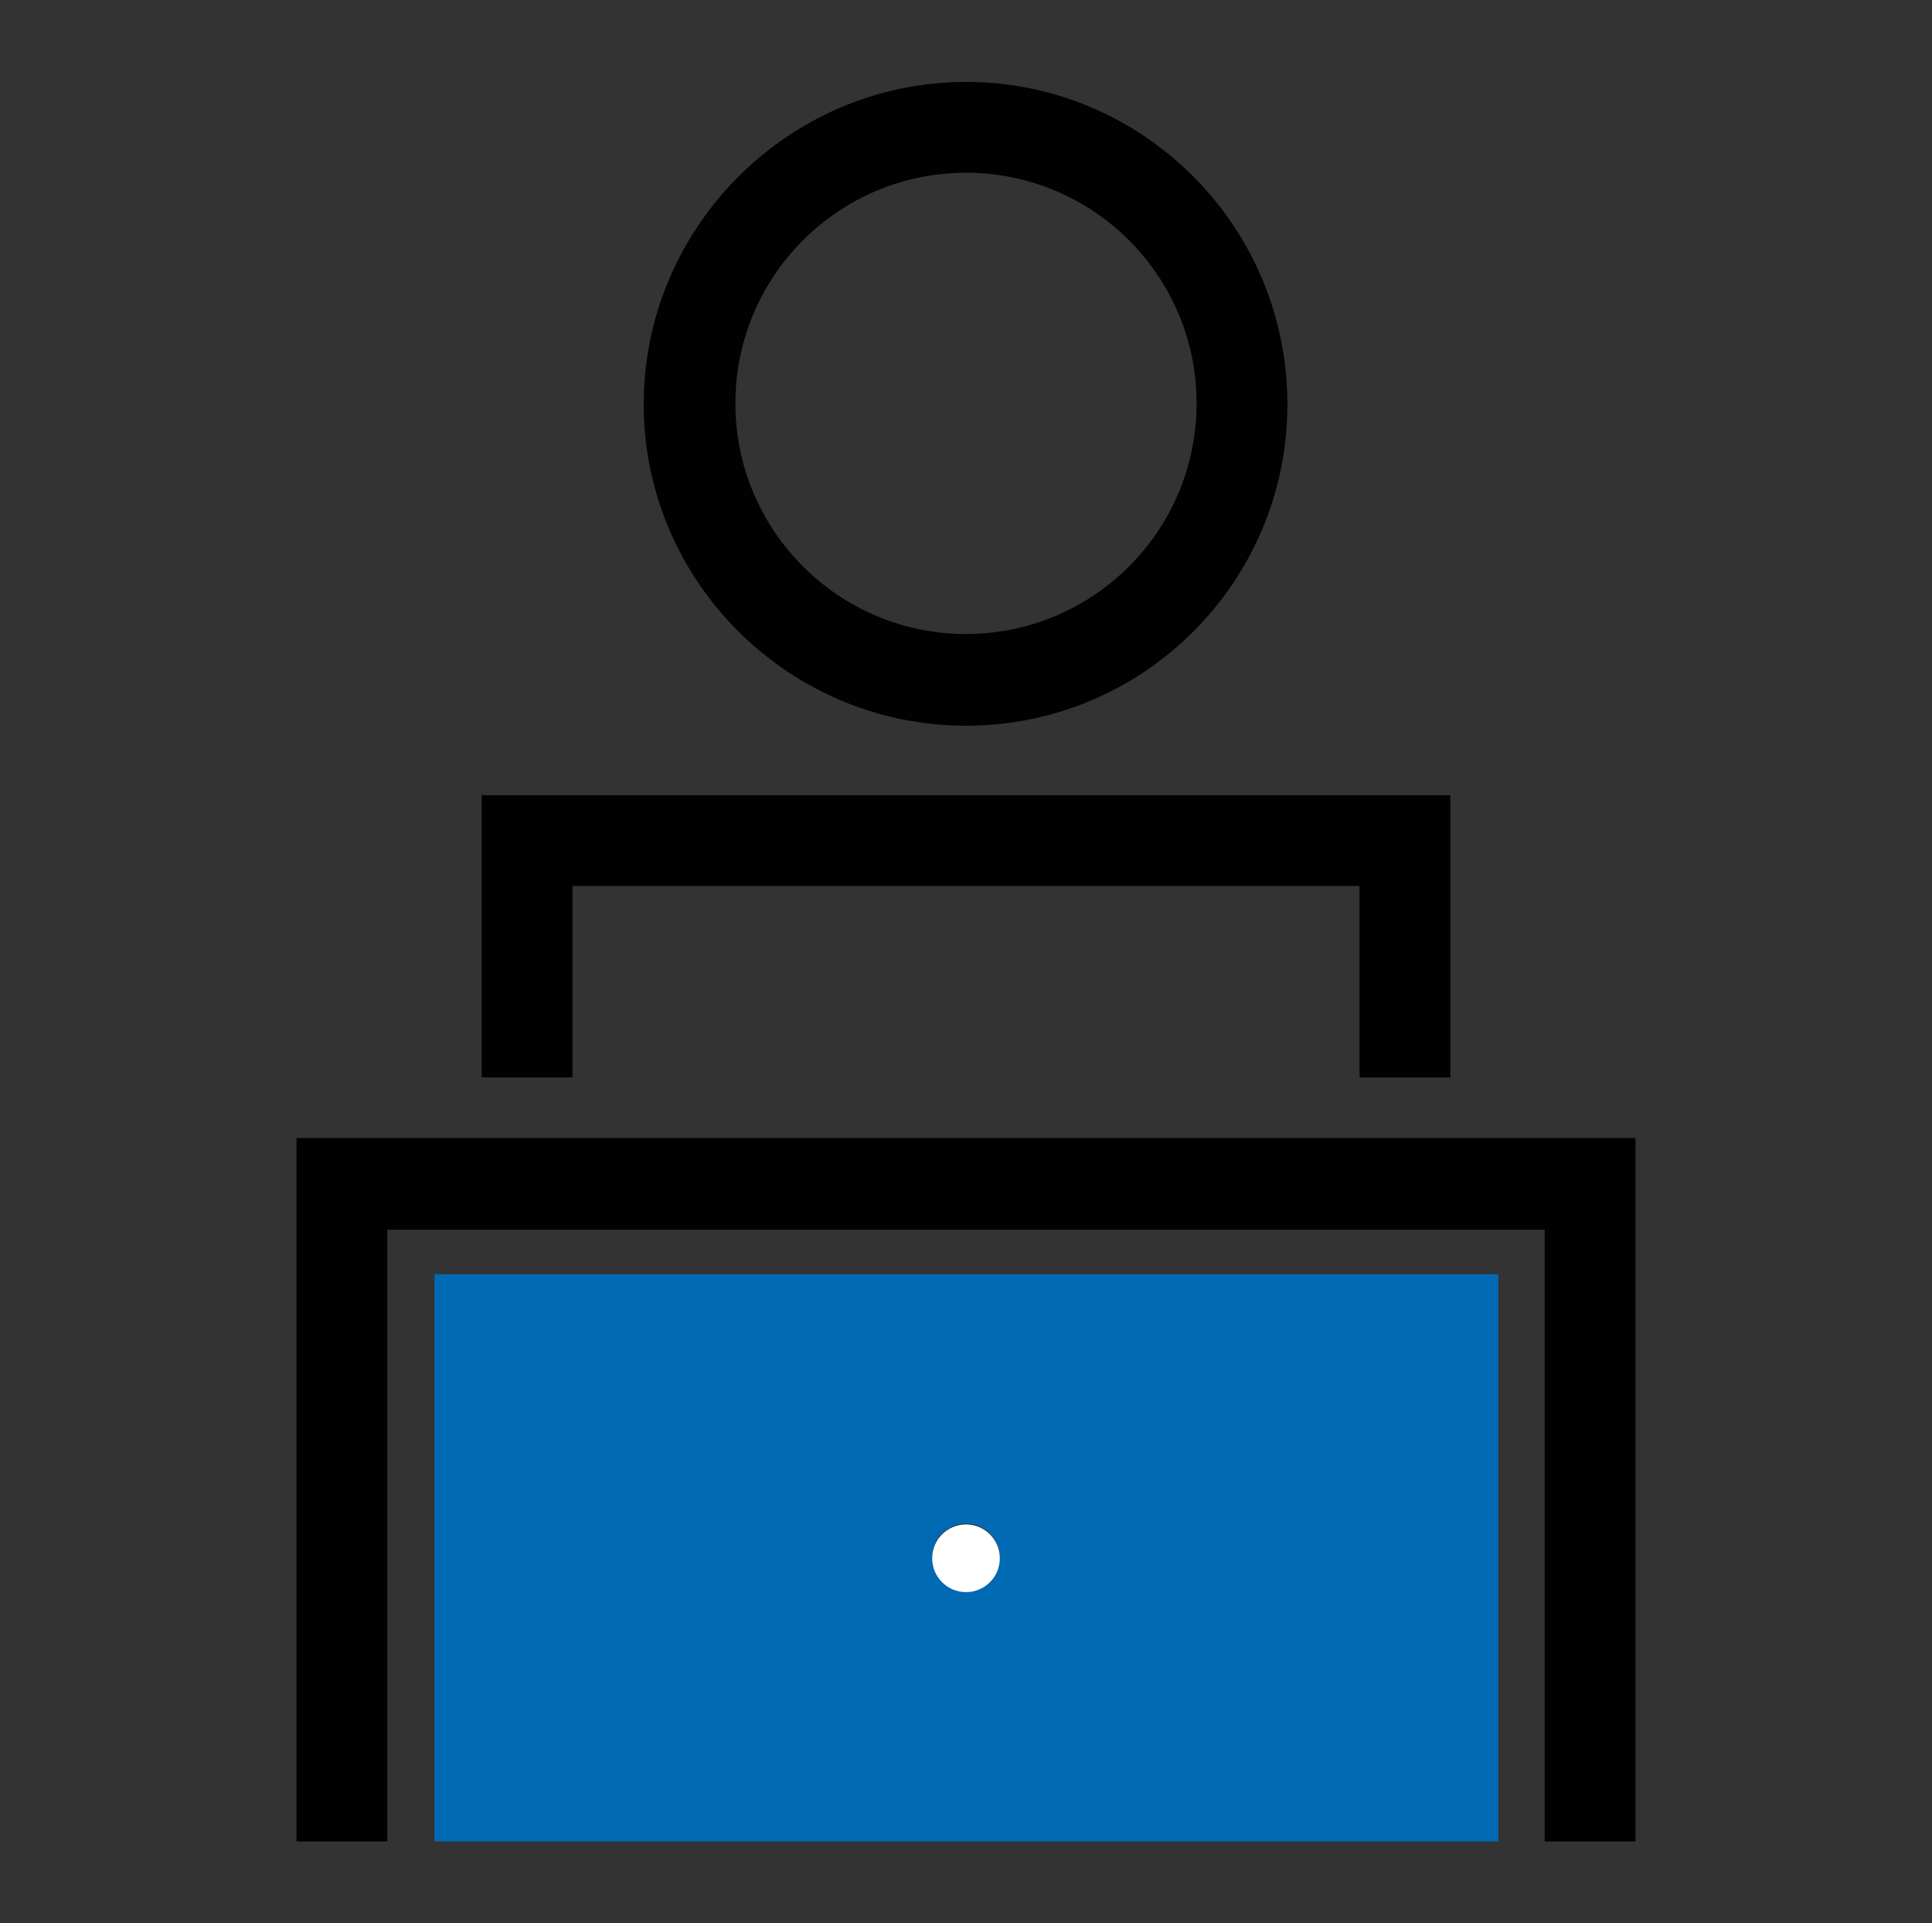
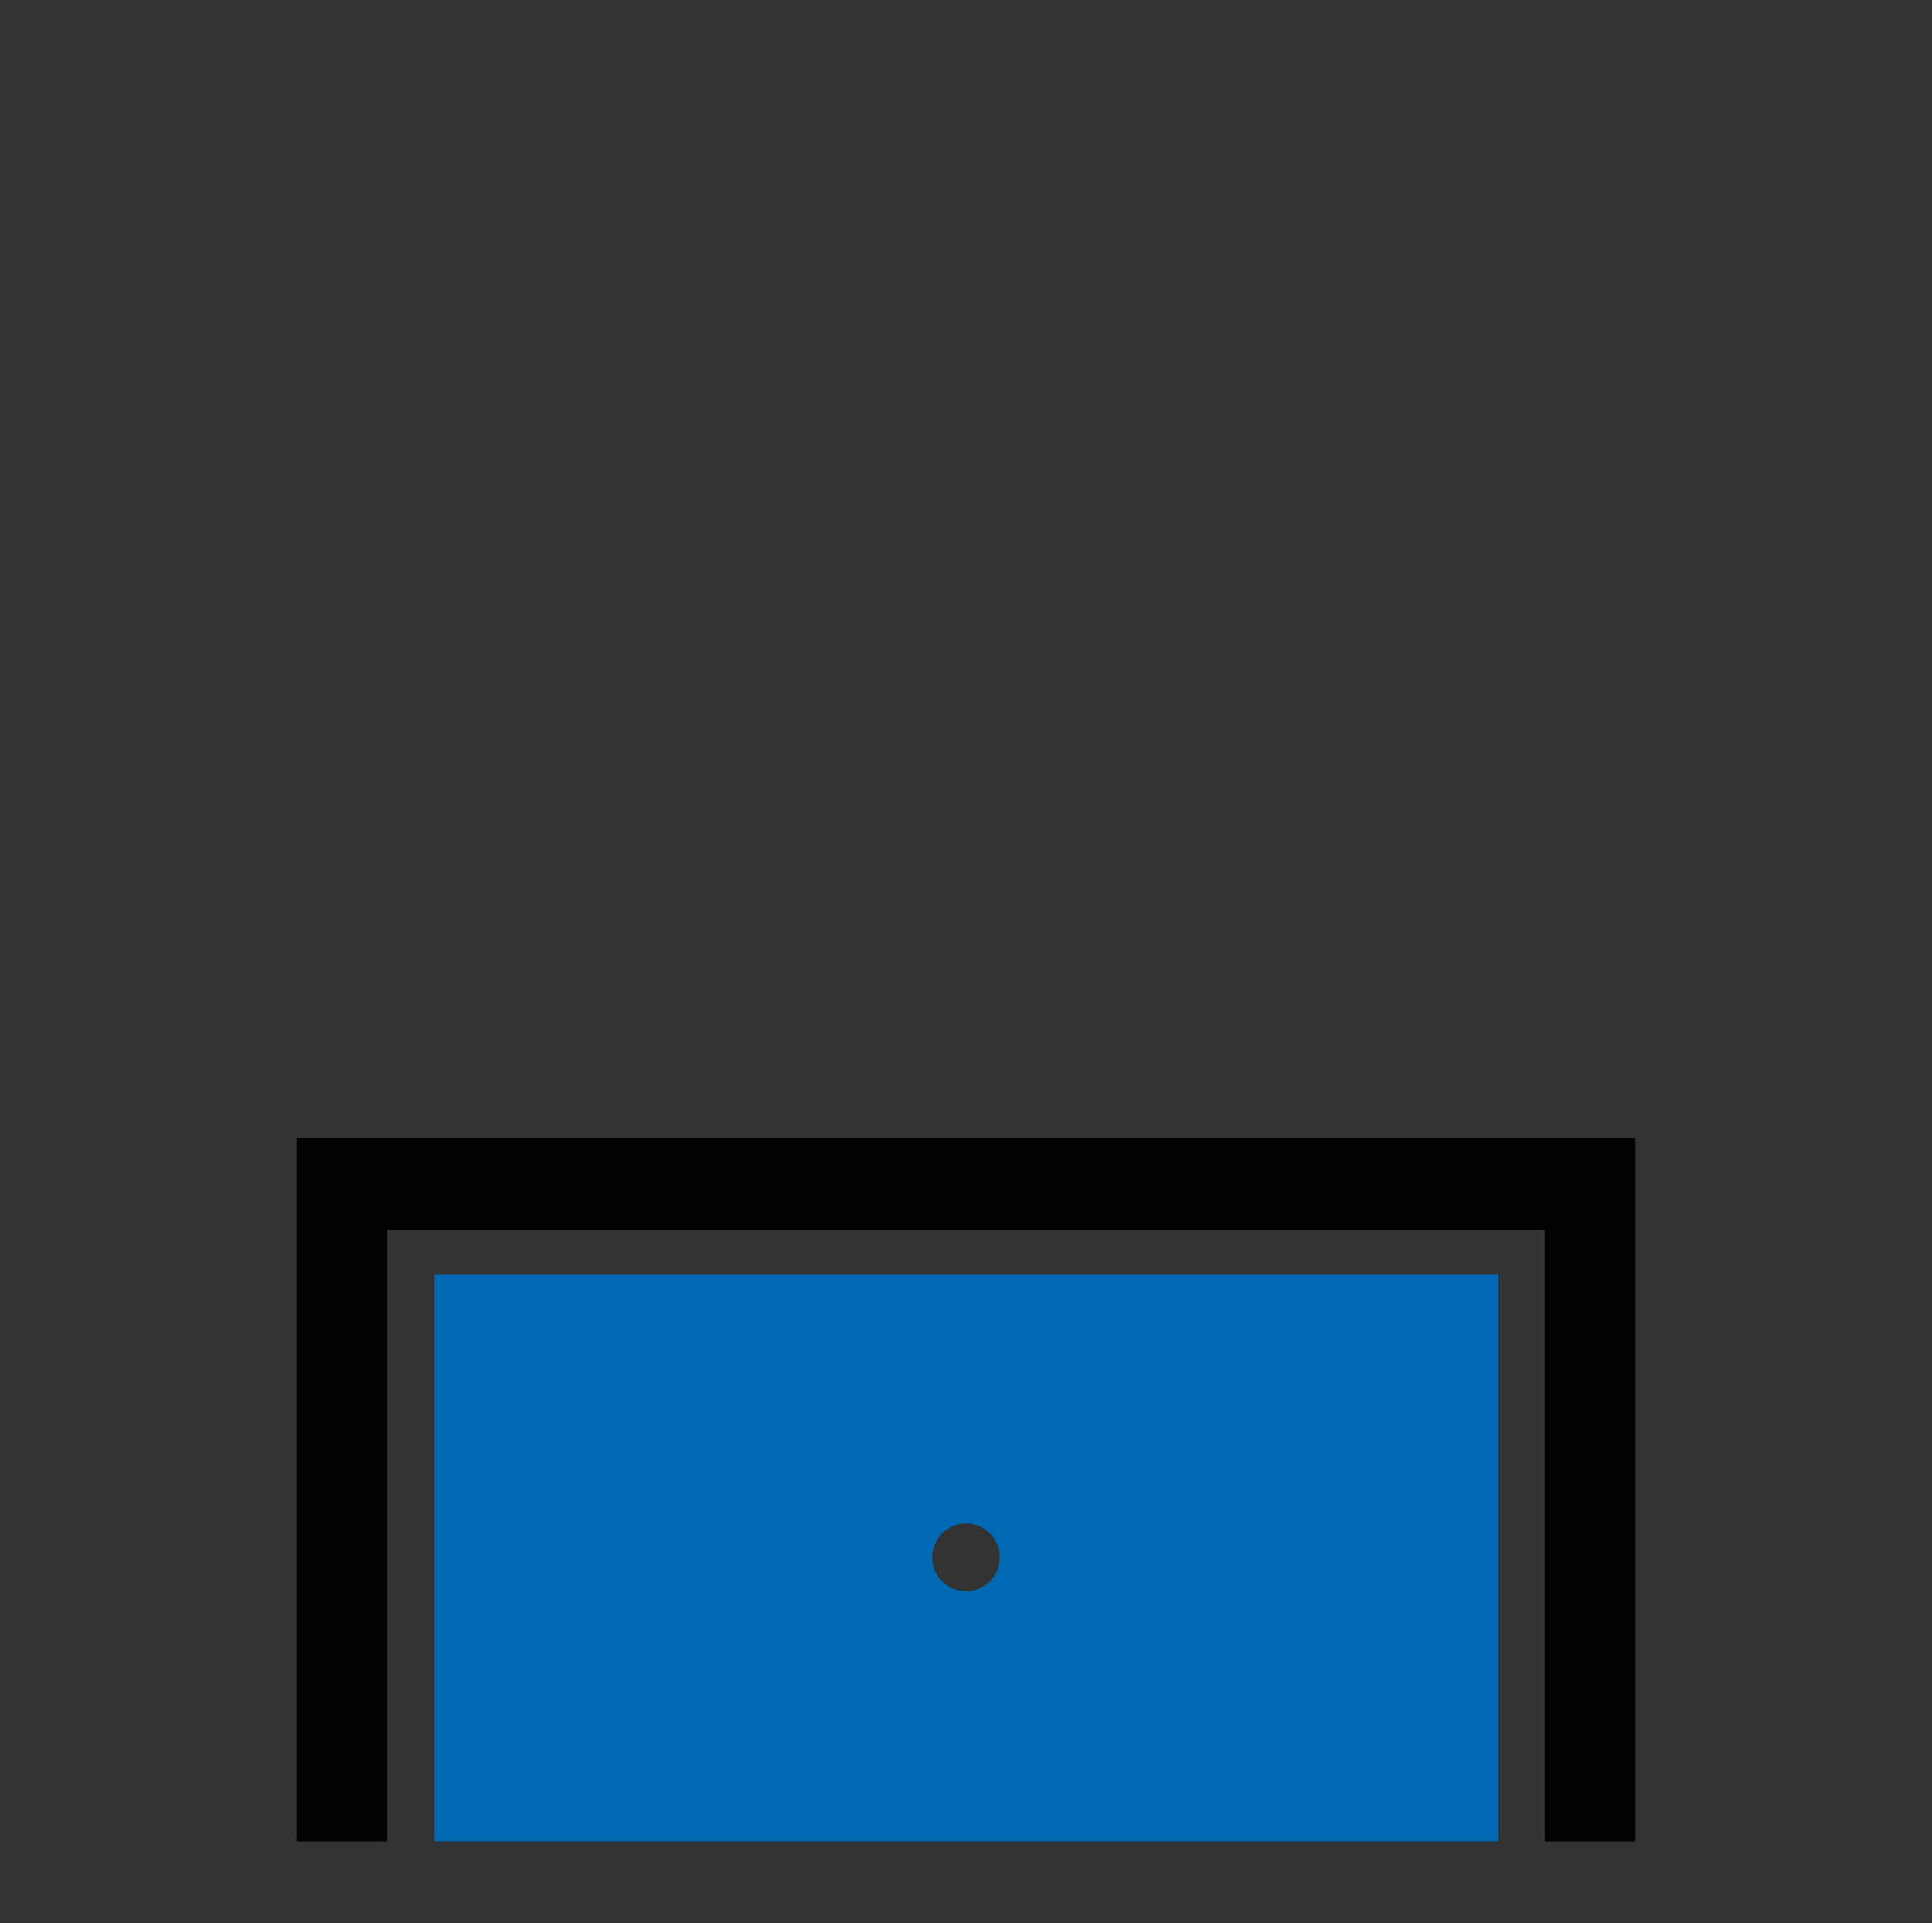
<svg xmlns="http://www.w3.org/2000/svg" id="Ebene_1" version="1.1" viewBox="0 0 217 216">
  <rect x="0" y="0" width="217" height="216" fill="#333333" stroke="none" />
  <defs>
    <style> .st0 { fill: #fff; } .st1 { fill: #0069b4; } .st2 { fill: #040506; } .st3 { fill: #010101; } </style>
  </defs>
  <g>
-     <path class="st1" d="M312.3,515.5s0,0,0,0c-.3,0-.6-.2-.8-.4l-3.7-4.5,1.7-1.3,2.9,3.6,7.9-7.8,1.5,1.5-8.7,8.6c-.2.2-.5.3-.7.3Z" />
-     <polygon class="st2" points="307.3 532 305.2 532 305.2 520 280.5 520 280.5 532 278.4 532 278.4 517.9 307.3 517.9 307.3 532" />
    <path class="st2" d="M292.9,511.9c-5.4,0-9.8-4.4-9.8-9.8s4.4-9.8,9.8-9.8,9.8,4.4,9.8,9.8-4.4,9.8-9.8,9.8ZM292.9,494.3c-4.3,0-7.7,3.5-7.7,7.7s3.5,7.7,7.7,7.7,7.7-3.5,7.7-7.7-3.5-7.7-7.7-7.7Z" />
  </g>
  <g>
    <polygon class="st3" points="183.7 206.8 173.5 206.8 173.5 138.1 43.5 138.1 43.5 206.8 33.3 206.8 33.3 127.8 183.7 127.8 183.7 206.8" />
    <g>
-       <path class="st3" d="M108.5,81.5c-19.9,0-36.2-16.2-36.2-36.1S88.6,9.2,108.5,9.2s36.1,16.2,36.1,36.2-16.2,36.1-36.1,36.1ZM108.5,19.4c-14.3,0-25.9,11.6-25.9,25.9s11.6,25.9,25.9,25.9,25.9-11.6,25.9-25.9-11.6-25.9-25.9-25.9Z" />
-       <polygon class="st3" points="162.9 121 152.7 121 152.7 99.5 64.3 99.5 64.3 121 54.1 121 54.1 89.3 162.9 89.3 162.9 121" />
-     </g>
+       </g>
    <g>
      <path class="st1" d="M48.8,143.1v63.7h119.5v-63.7H48.8ZM108.5,178.7c-2.1,0-3.8-1.7-3.8-3.8s1.7-3.8,3.8-3.8,3.8,1.7,3.8,3.8-1.7,3.8-3.8,3.8Z" />
-       <path class="st0" d="M108.5,171.2c-2.1,0-3.8,1.7-3.8,3.8s1.7,3.8,3.8,3.8,3.8-1.7,3.8-3.8-1.7-3.8-3.8-3.8Z" />
    </g>
  </g>
</svg>